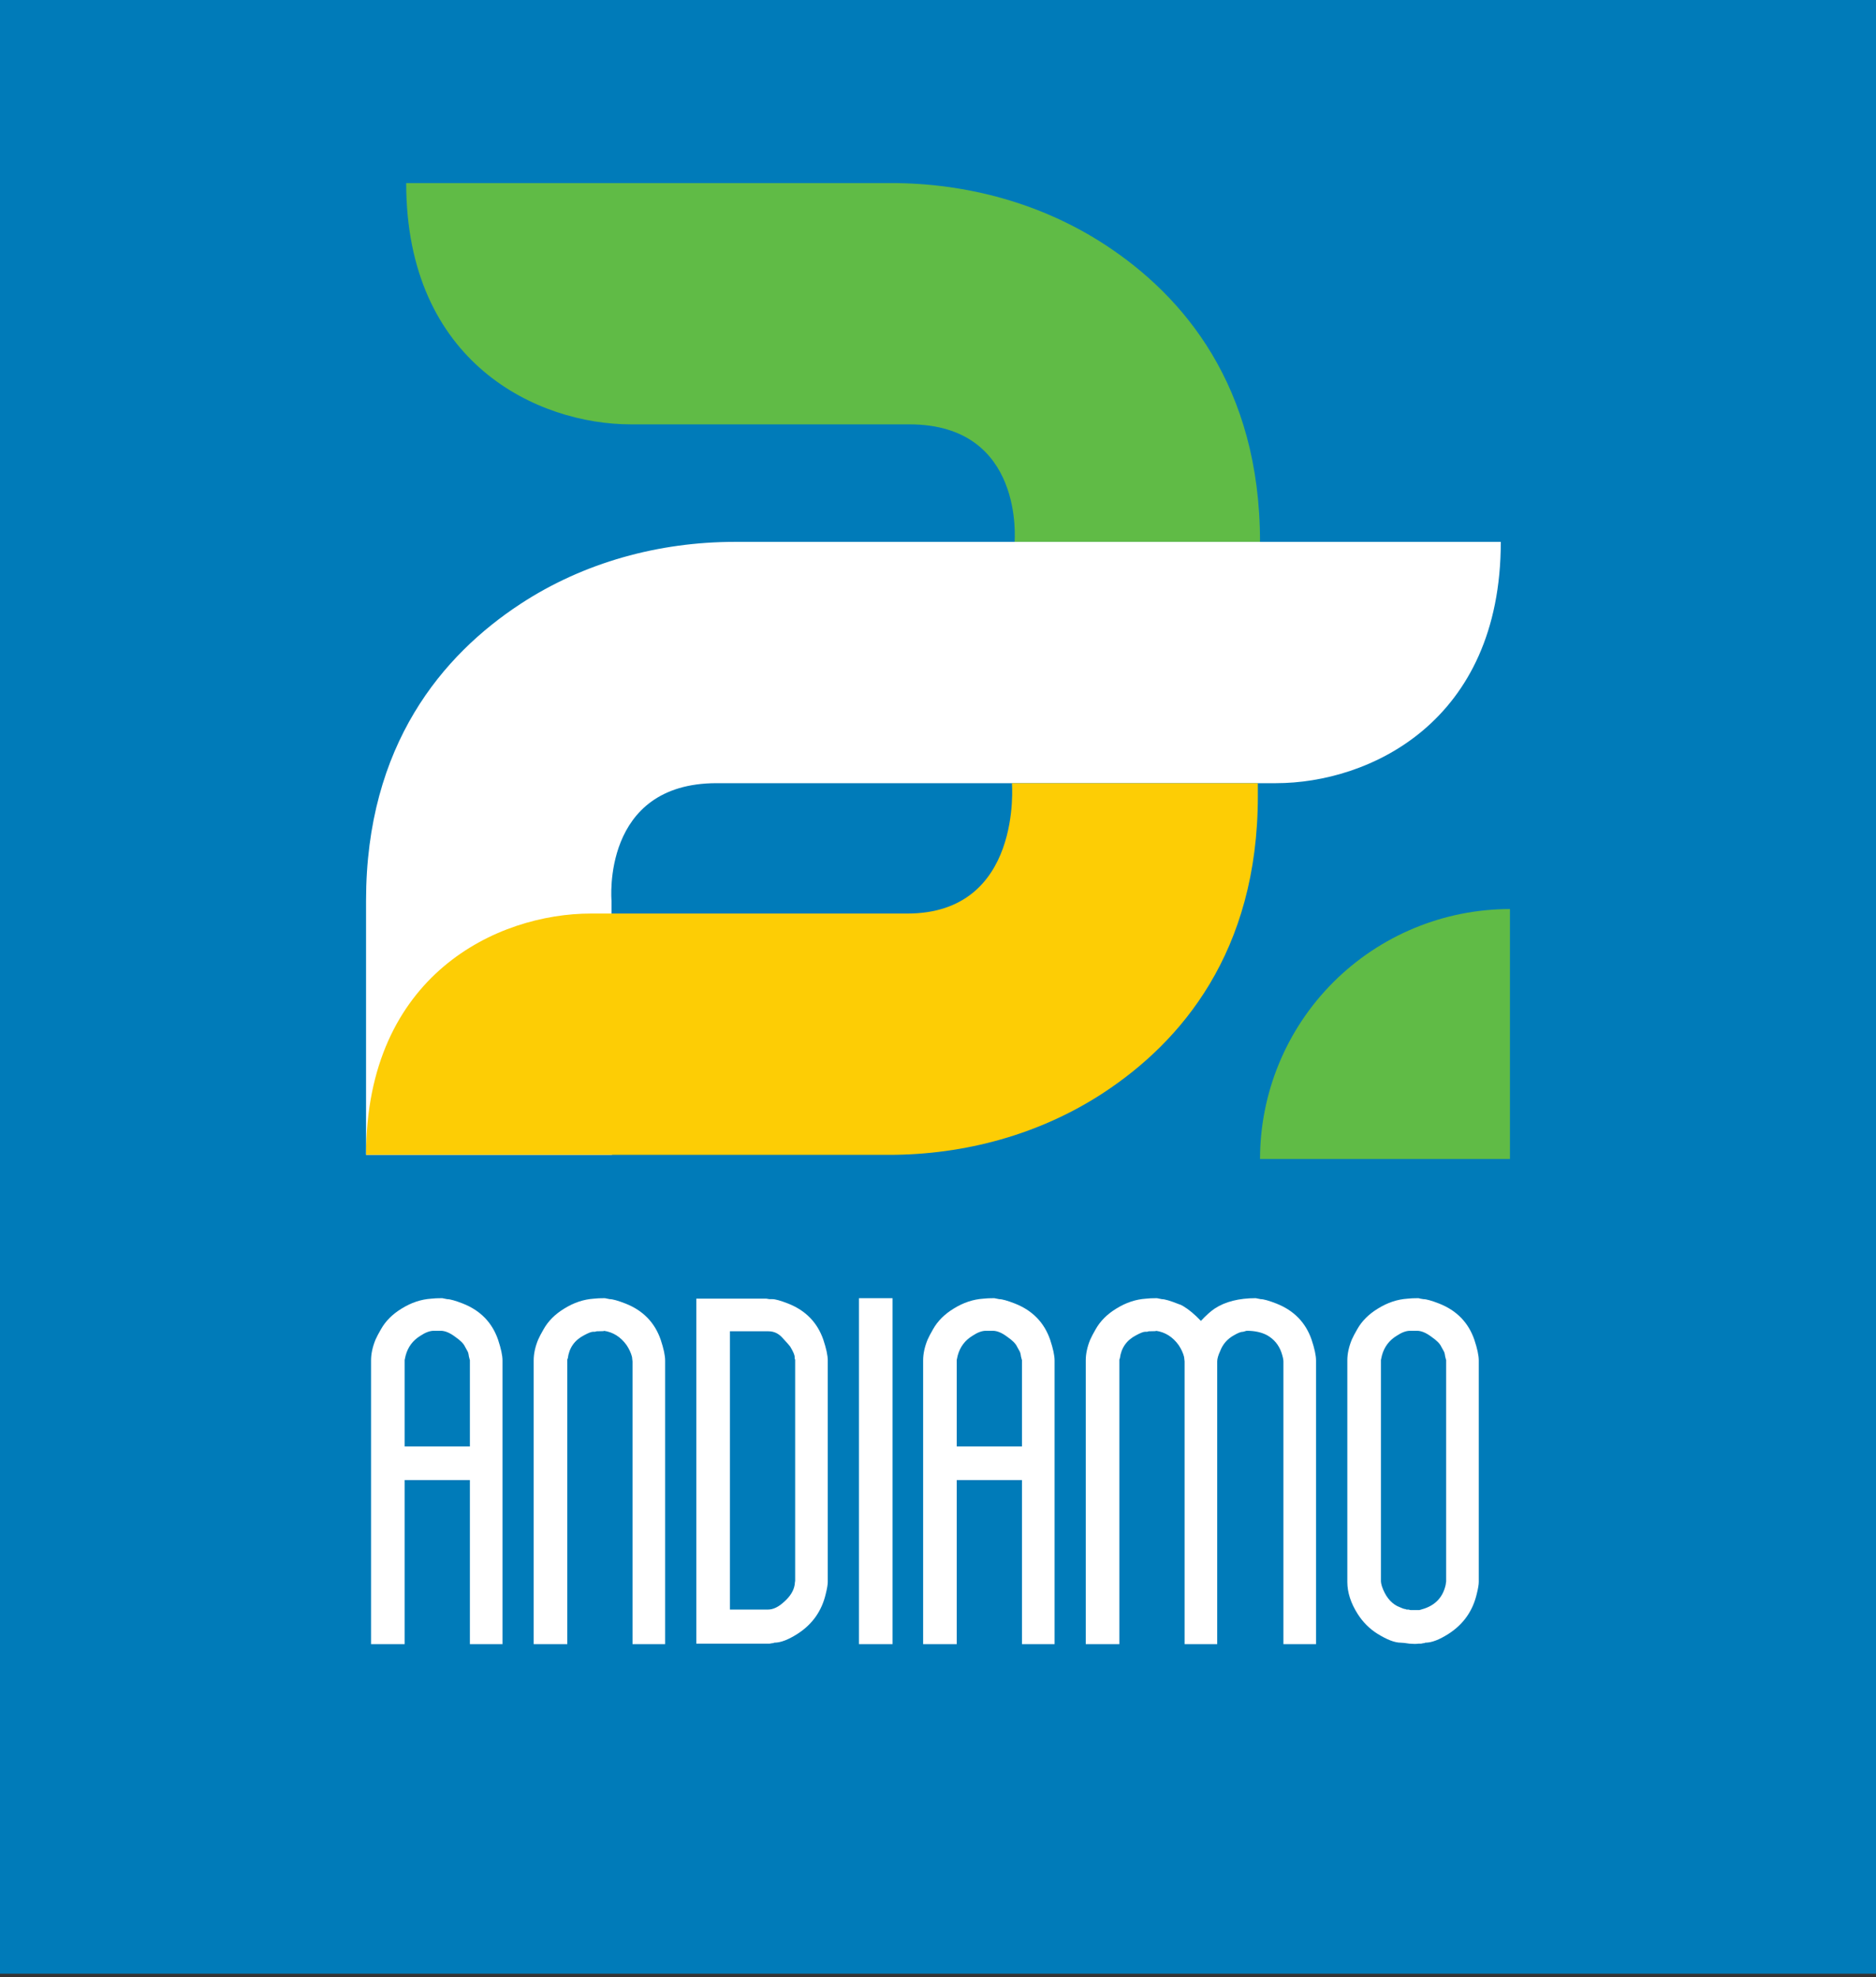
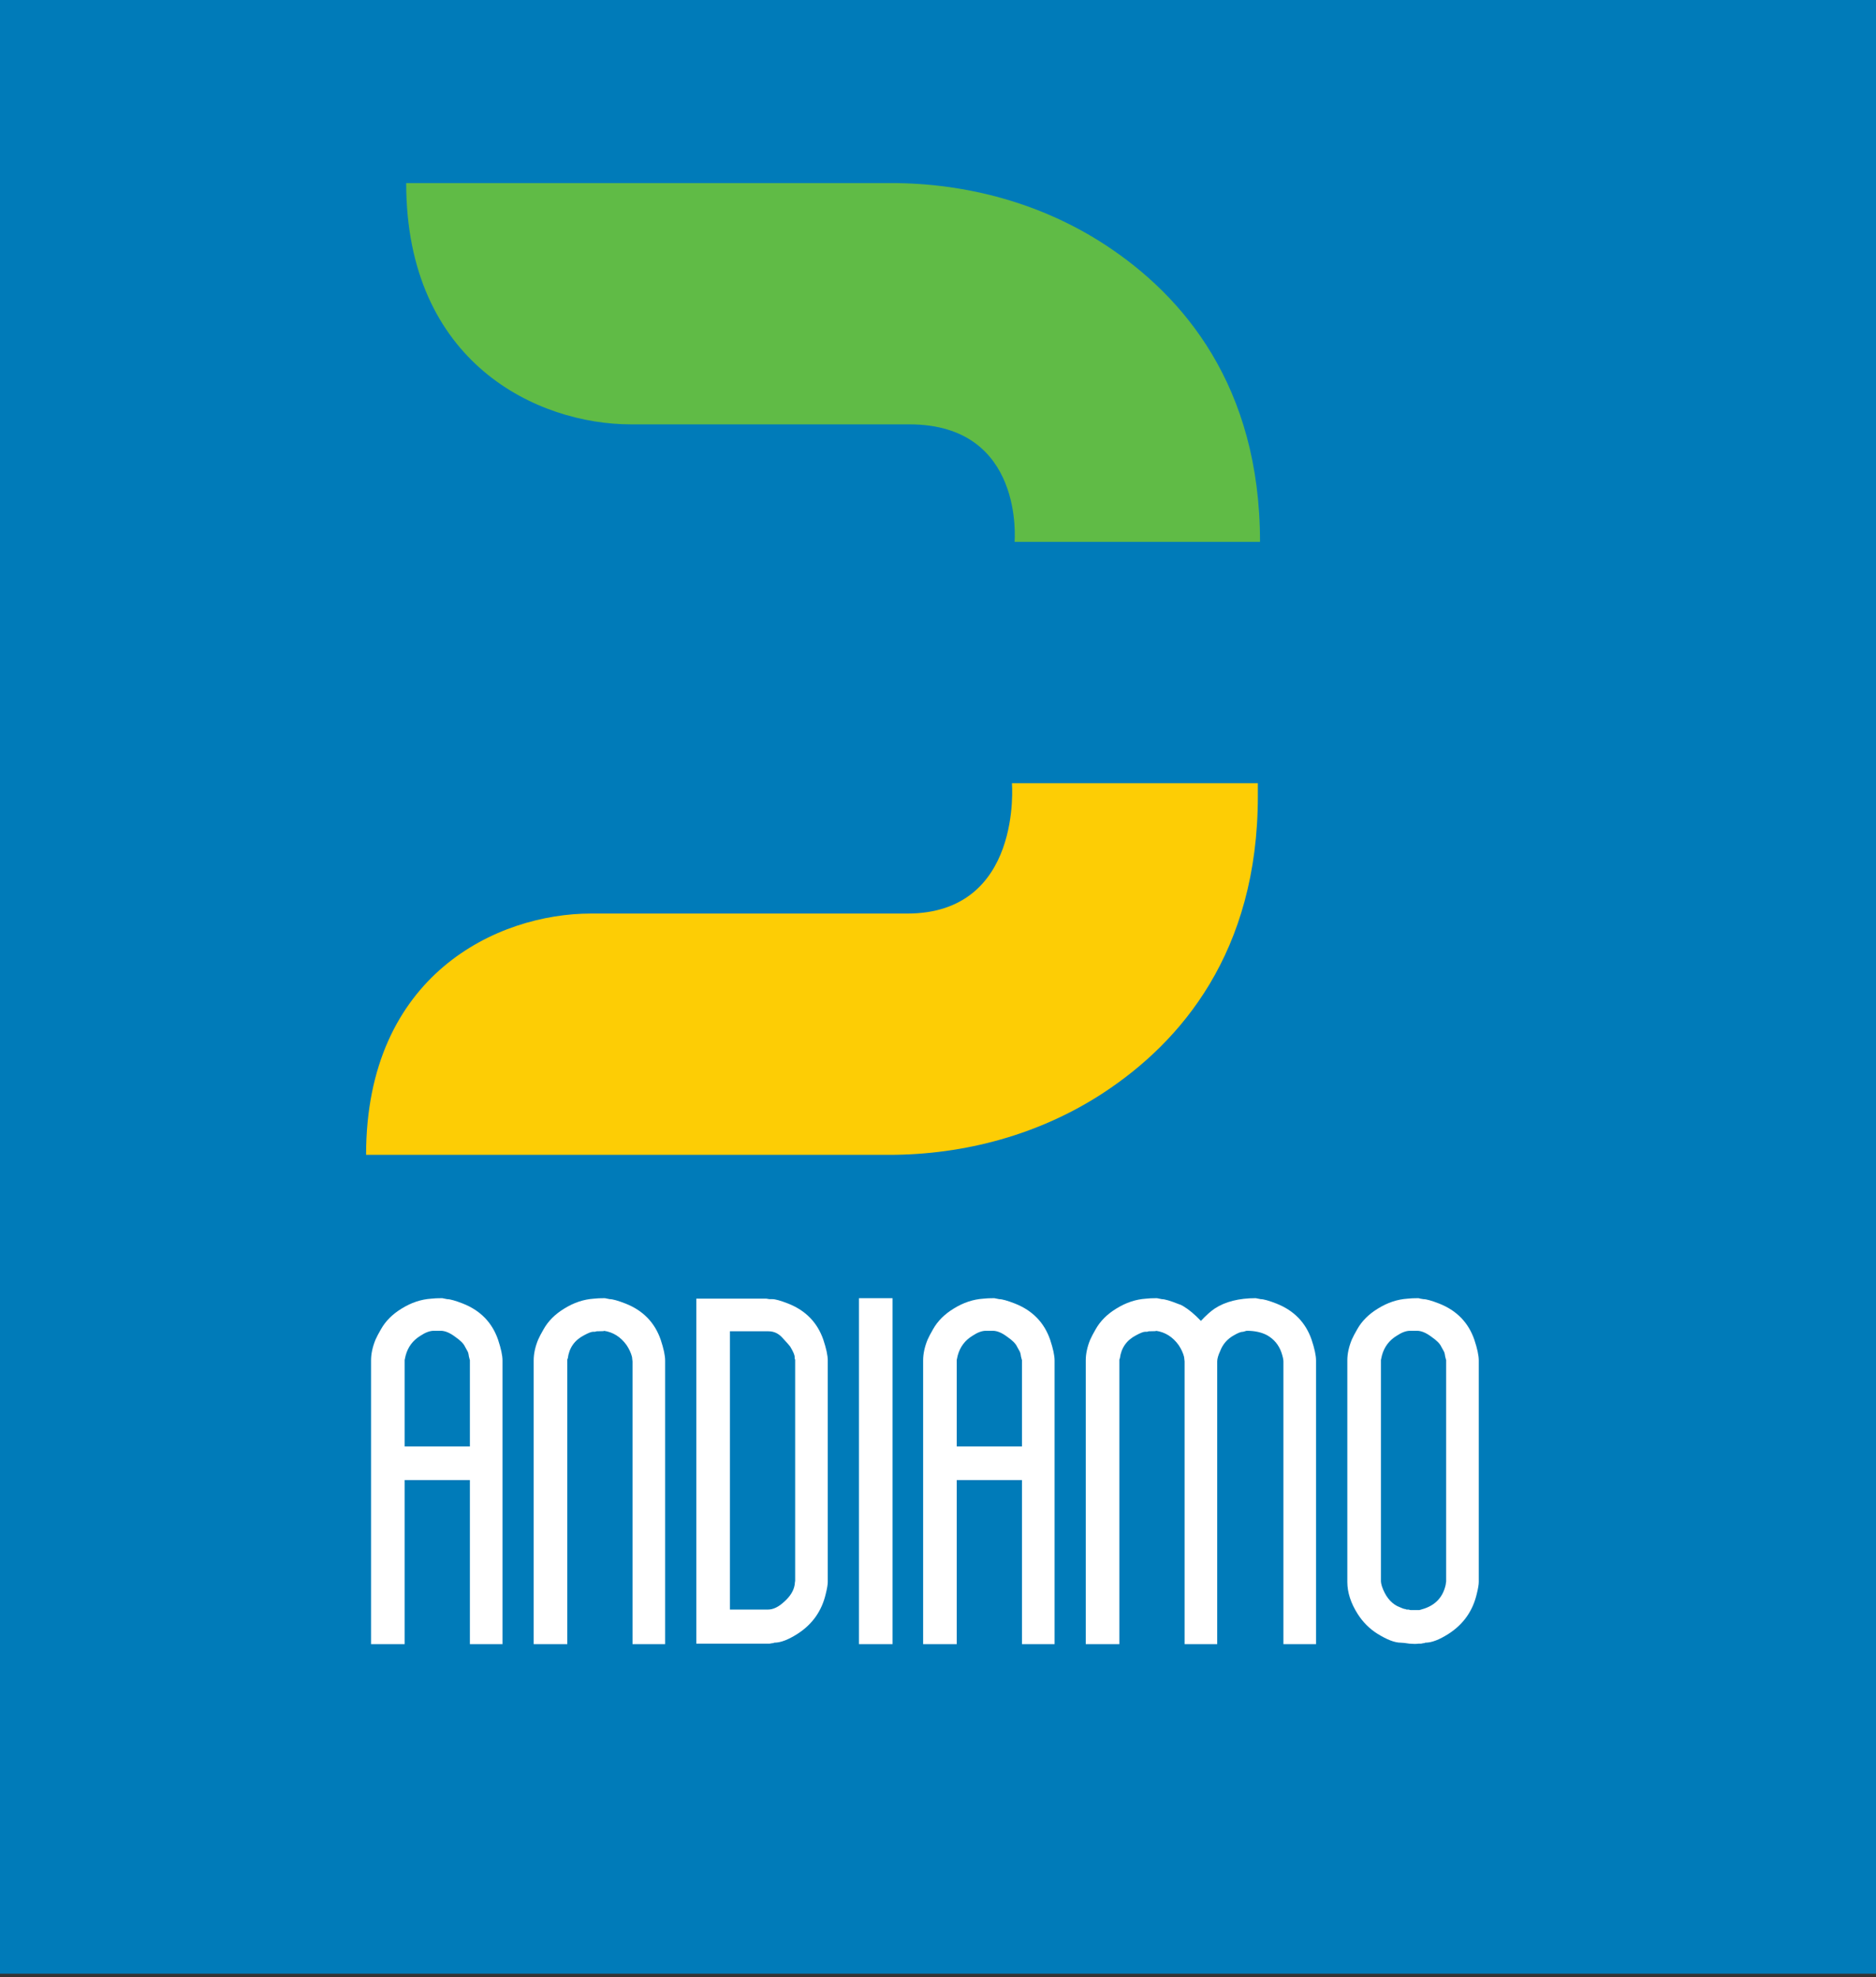
<svg xmlns="http://www.w3.org/2000/svg" width="205" height="216" viewBox="0 0 205 216" fill="none">
  <rect x="0" y="0" width="205" height="216" fill="#333333" stroke="none" />
  <rect width="205" height="215.625" fill="#007BB9" />
  <path d="M44.386 20H97.378C105.681 20 113.896 22.235 120.838 26.793C129.264 32.325 137.689 42.125 137.689 59.2H110.866C110.866 59.2 112.004 46.362 99.376 46.362C99.376 46.362 75.275 46.362 68.944 46.362C58.801 46.362 44.386 39.714 44.386 20Z" fill="#60BB46" />
-   <path d="M163.999 59.2H80.311C72.008 59.2 63.793 61.435 56.852 65.993C48.426 71.525 40 81.325 40 98.401V126.168H66.88L66.823 98.401C66.823 98.401 65.686 85.562 78.314 85.562C78.314 85.562 133.101 85.562 139.437 85.562C149.584 85.562 163.999 78.915 163.999 59.2Z" fill="white" />
  <path d="M40.004 126.168H97.141C105.444 126.168 113.659 123.933 120.601 119.376C129.027 113.843 137.452 104.043 137.452 86.968V85.562H110.577C110.577 85.562 111.767 99.806 99.139 99.806C99.139 99.806 70.898 99.806 64.562 99.806C54.419 99.806 40.004 106.454 40.004 126.168Z" fill="#FDCD05" />
-   <path d="M165 126.625H137.69C137.69 119.385 140.57 112.434 145.69 107.314C150.809 102.195 157.76 99.314 165 99.314V126.625Z" fill="#60BB46" />
  <path d="M54.911 179.625H51.347V161.697H44.219V179.625H40.547V148.629C40.547 147.909 40.709 147.153 41.033 146.361C41.177 146.037 41.375 145.659 41.627 145.227C42.131 144.327 42.887 143.571 43.895 142.959C44.939 142.311 46.019 141.951 47.135 141.879C47.423 141.843 47.819 141.825 48.323 141.825C48.359 141.825 48.449 141.843 48.593 141.879C48.737 141.915 48.827 141.933 48.863 141.933C49.187 141.933 49.763 142.095 50.591 142.419C52.499 143.175 53.777 144.489 54.425 146.361C54.749 147.333 54.911 148.089 54.911 148.629V179.625ZM51.347 158.025V148.575C51.347 148.611 51.311 148.485 51.239 148.197C51.203 147.909 51.149 147.711 51.077 147.603C51.005 147.459 50.915 147.297 50.807 147.117C50.663 146.793 50.303 146.433 49.727 146.037C49.151 145.605 48.629 145.389 48.161 145.389H47.405C46.973 145.389 46.487 145.569 45.947 145.929C45.119 146.433 44.579 147.153 44.327 148.089C44.255 148.377 44.219 148.539 44.219 148.575V158.025H51.347ZM72.682 179.625H69.118V148.737C69.118 148.701 69.1 148.539 69.064 148.251C68.956 147.819 68.758 147.387 68.47 146.955C67.822 146.055 66.994 145.533 65.986 145.389C66.094 145.425 65.842 145.443 65.23 145.443C65.194 145.443 65.122 145.461 65.014 145.497C64.906 145.497 64.834 145.497 64.798 145.497C64.618 145.497 64.294 145.623 63.826 145.875C62.782 146.415 62.188 147.261 62.044 148.413C62.008 148.449 61.99 148.503 61.99 148.575V179.625H58.318V148.629C58.318 147.909 58.48 147.153 58.804 146.361C58.948 146.037 59.146 145.659 59.398 145.227C59.902 144.327 60.658 143.571 61.666 142.959C62.71 142.311 63.79 141.951 64.906 141.879C65.194 141.843 65.59 141.825 66.094 141.825C66.13 141.825 66.22 141.843 66.364 141.879C66.508 141.915 66.598 141.933 66.634 141.933C66.958 141.933 67.534 142.095 68.362 142.419C70.27 143.175 71.548 144.489 72.196 146.361C72.52 147.333 72.682 148.089 72.682 148.629V179.625ZM90.454 172.821C90.454 173.109 90.382 173.541 90.238 174.117C89.806 175.989 88.78 177.447 87.16 178.491C86.152 179.139 85.306 179.463 84.622 179.463C84.586 179.463 84.55 179.481 84.514 179.517C84.478 179.517 84.442 179.517 84.406 179.517C84.37 179.517 84.262 179.535 84.082 179.571C83.902 179.571 83.794 179.571 83.758 179.571H76.09V141.879H83.758C83.794 141.879 83.902 141.897 84.082 141.933C84.262 141.933 84.37 141.933 84.406 141.933C84.73 141.933 85.306 142.095 86.134 142.419C88.042 143.175 89.32 144.489 89.968 146.361C90.292 147.333 90.454 148.089 90.454 148.629V172.821ZM86.89 172.821V148.575C86.89 148.539 86.872 148.485 86.836 148.413C86.836 148.305 86.836 148.251 86.836 148.251C86.836 148.035 86.674 147.657 86.35 147.117C86.278 147.009 86.008 146.703 85.54 146.199C85.108 145.695 84.586 145.443 83.974 145.443H79.762V175.845H83.92C84.496 175.845 85.09 175.557 85.702 174.981C86.35 174.405 86.728 173.793 86.836 173.145C86.872 172.749 86.89 172.641 86.89 172.821ZM97.533 179.625H93.861V141.825H97.533V179.625ZM115.239 179.625H111.675V161.697H104.547V179.625H100.875V148.629C100.875 147.909 101.037 147.153 101.361 146.361C101.505 146.037 101.703 145.659 101.955 145.227C102.459 144.327 103.215 143.571 104.223 142.959C105.267 142.311 106.347 141.951 107.463 141.879C107.751 141.843 108.147 141.825 108.651 141.825C108.687 141.825 108.777 141.843 108.921 141.879C109.065 141.915 109.155 141.933 109.191 141.933C109.515 141.933 110.091 142.095 110.919 142.419C112.827 143.175 114.105 144.489 114.753 146.361C115.077 147.333 115.239 148.089 115.239 148.629V179.625ZM111.675 158.025V148.575C111.675 148.611 111.639 148.485 111.567 148.197C111.531 147.909 111.477 147.711 111.405 147.603C111.333 147.459 111.243 147.297 111.135 147.117C110.991 146.793 110.631 146.433 110.055 146.037C109.479 145.605 108.957 145.389 108.489 145.389H107.733C107.301 145.389 106.815 145.569 106.275 145.929C105.447 146.433 104.907 147.153 104.655 148.089C104.583 148.377 104.547 148.539 104.547 148.575V158.025H111.675ZM143.81 179.625H140.246V148.737C140.246 148.521 140.174 148.197 140.03 147.765C139.742 146.937 139.22 146.307 138.464 145.875C137.852 145.551 137.114 145.389 136.25 145.389C136.214 145.389 136.142 145.407 136.034 145.443C135.926 145.479 135.854 145.497 135.818 145.497C135.602 145.497 135.278 145.623 134.846 145.875C134.126 146.271 133.622 146.847 133.334 147.603C133.118 148.071 133.01 148.449 133.01 148.737V179.625H129.446V148.737C129.446 148.701 129.428 148.539 129.392 148.251C129.284 147.819 129.086 147.387 128.798 146.955C128.15 146.055 127.322 145.533 126.314 145.389C126.422 145.425 126.17 145.443 125.558 145.443C125.522 145.443 125.45 145.461 125.342 145.497C125.234 145.497 125.162 145.497 125.126 145.497C124.946 145.497 124.622 145.623 124.154 145.875C123.11 146.415 122.516 147.261 122.372 148.413C122.336 148.449 122.318 148.503 122.318 148.575V179.625H118.646V148.629C118.646 147.909 118.808 147.153 119.132 146.361C119.276 146.037 119.474 145.659 119.726 145.227C120.23 144.327 120.986 143.571 121.994 142.959C123.038 142.311 124.118 141.951 125.234 141.879C125.522 141.843 125.918 141.825 126.422 141.825C126.458 141.825 126.548 141.843 126.692 141.879C126.836 141.915 126.926 141.933 126.962 141.933C127.286 141.933 127.898 142.113 128.798 142.473C128.942 142.509 129.104 142.581 129.284 142.689C129.896 143.049 130.544 143.589 131.228 144.309C131.804 143.697 132.308 143.247 132.74 142.959C133.892 142.203 135.386 141.825 137.222 141.825C137.258 141.825 137.348 141.843 137.492 141.879C137.636 141.915 137.726 141.933 137.762 141.933C138.086 141.933 138.662 142.095 139.49 142.419C141.398 143.175 142.676 144.489 143.324 146.361C143.648 147.333 143.81 148.089 143.81 148.629V179.625ZM161.593 172.821C161.593 173.109 161.521 173.541 161.377 174.117C160.945 175.989 159.919 177.447 158.299 178.491C157.291 179.139 156.445 179.463 155.761 179.463C155.725 179.463 155.689 179.481 155.653 179.517C155.617 179.517 155.581 179.517 155.545 179.517C155.509 179.517 155.419 179.535 155.275 179.571C155.131 179.571 155.041 179.571 155.005 179.571C154.753 179.607 154.429 179.607 154.033 179.571C153.565 179.499 153.241 179.463 153.061 179.463C152.413 179.463 151.567 179.139 150.523 178.491C149.659 177.951 148.939 177.231 148.363 176.331C147.607 175.143 147.229 173.973 147.229 172.821V148.629C147.229 147.909 147.391 147.153 147.715 146.361C147.859 146.037 148.057 145.659 148.309 145.227C148.813 144.327 149.569 143.571 150.577 142.959C151.621 142.311 152.701 141.951 153.817 141.879C154.105 141.843 154.501 141.825 155.005 141.825C155.005 141.825 155.077 141.843 155.221 141.879C155.401 141.915 155.509 141.933 155.545 141.933C155.869 141.933 156.445 142.095 157.273 142.419C159.181 143.175 160.459 144.489 161.107 146.361C161.431 147.333 161.593 148.089 161.593 148.629V172.821ZM158.029 172.821V148.575C158.029 148.611 157.993 148.485 157.921 148.197C157.885 147.909 157.831 147.711 157.759 147.603C157.687 147.459 157.597 147.297 157.489 147.117C157.345 146.793 156.985 146.433 156.409 146.037C155.833 145.605 155.311 145.389 154.843 145.389H154.087C153.655 145.389 153.169 145.569 152.629 145.929C151.801 146.433 151.261 147.153 151.009 148.089C150.937 148.377 150.901 148.539 150.901 148.575V172.767C150.901 172.875 150.937 173.055 151.009 173.307C151.369 174.351 151.927 175.071 152.683 175.467C153.151 175.683 153.439 175.791 153.547 175.791C153.583 175.791 153.601 175.791 153.601 175.791C153.637 175.827 153.673 175.845 153.709 175.845C153.709 175.845 153.781 175.845 153.925 175.845C154.033 175.881 154.105 175.899 154.141 175.899H155.113C155.113 175.899 155.293 175.845 155.653 175.737C156.913 175.305 157.687 174.441 157.975 173.145C158.011 172.857 158.029 172.749 158.029 172.821Z" fill="white" />
</svg>